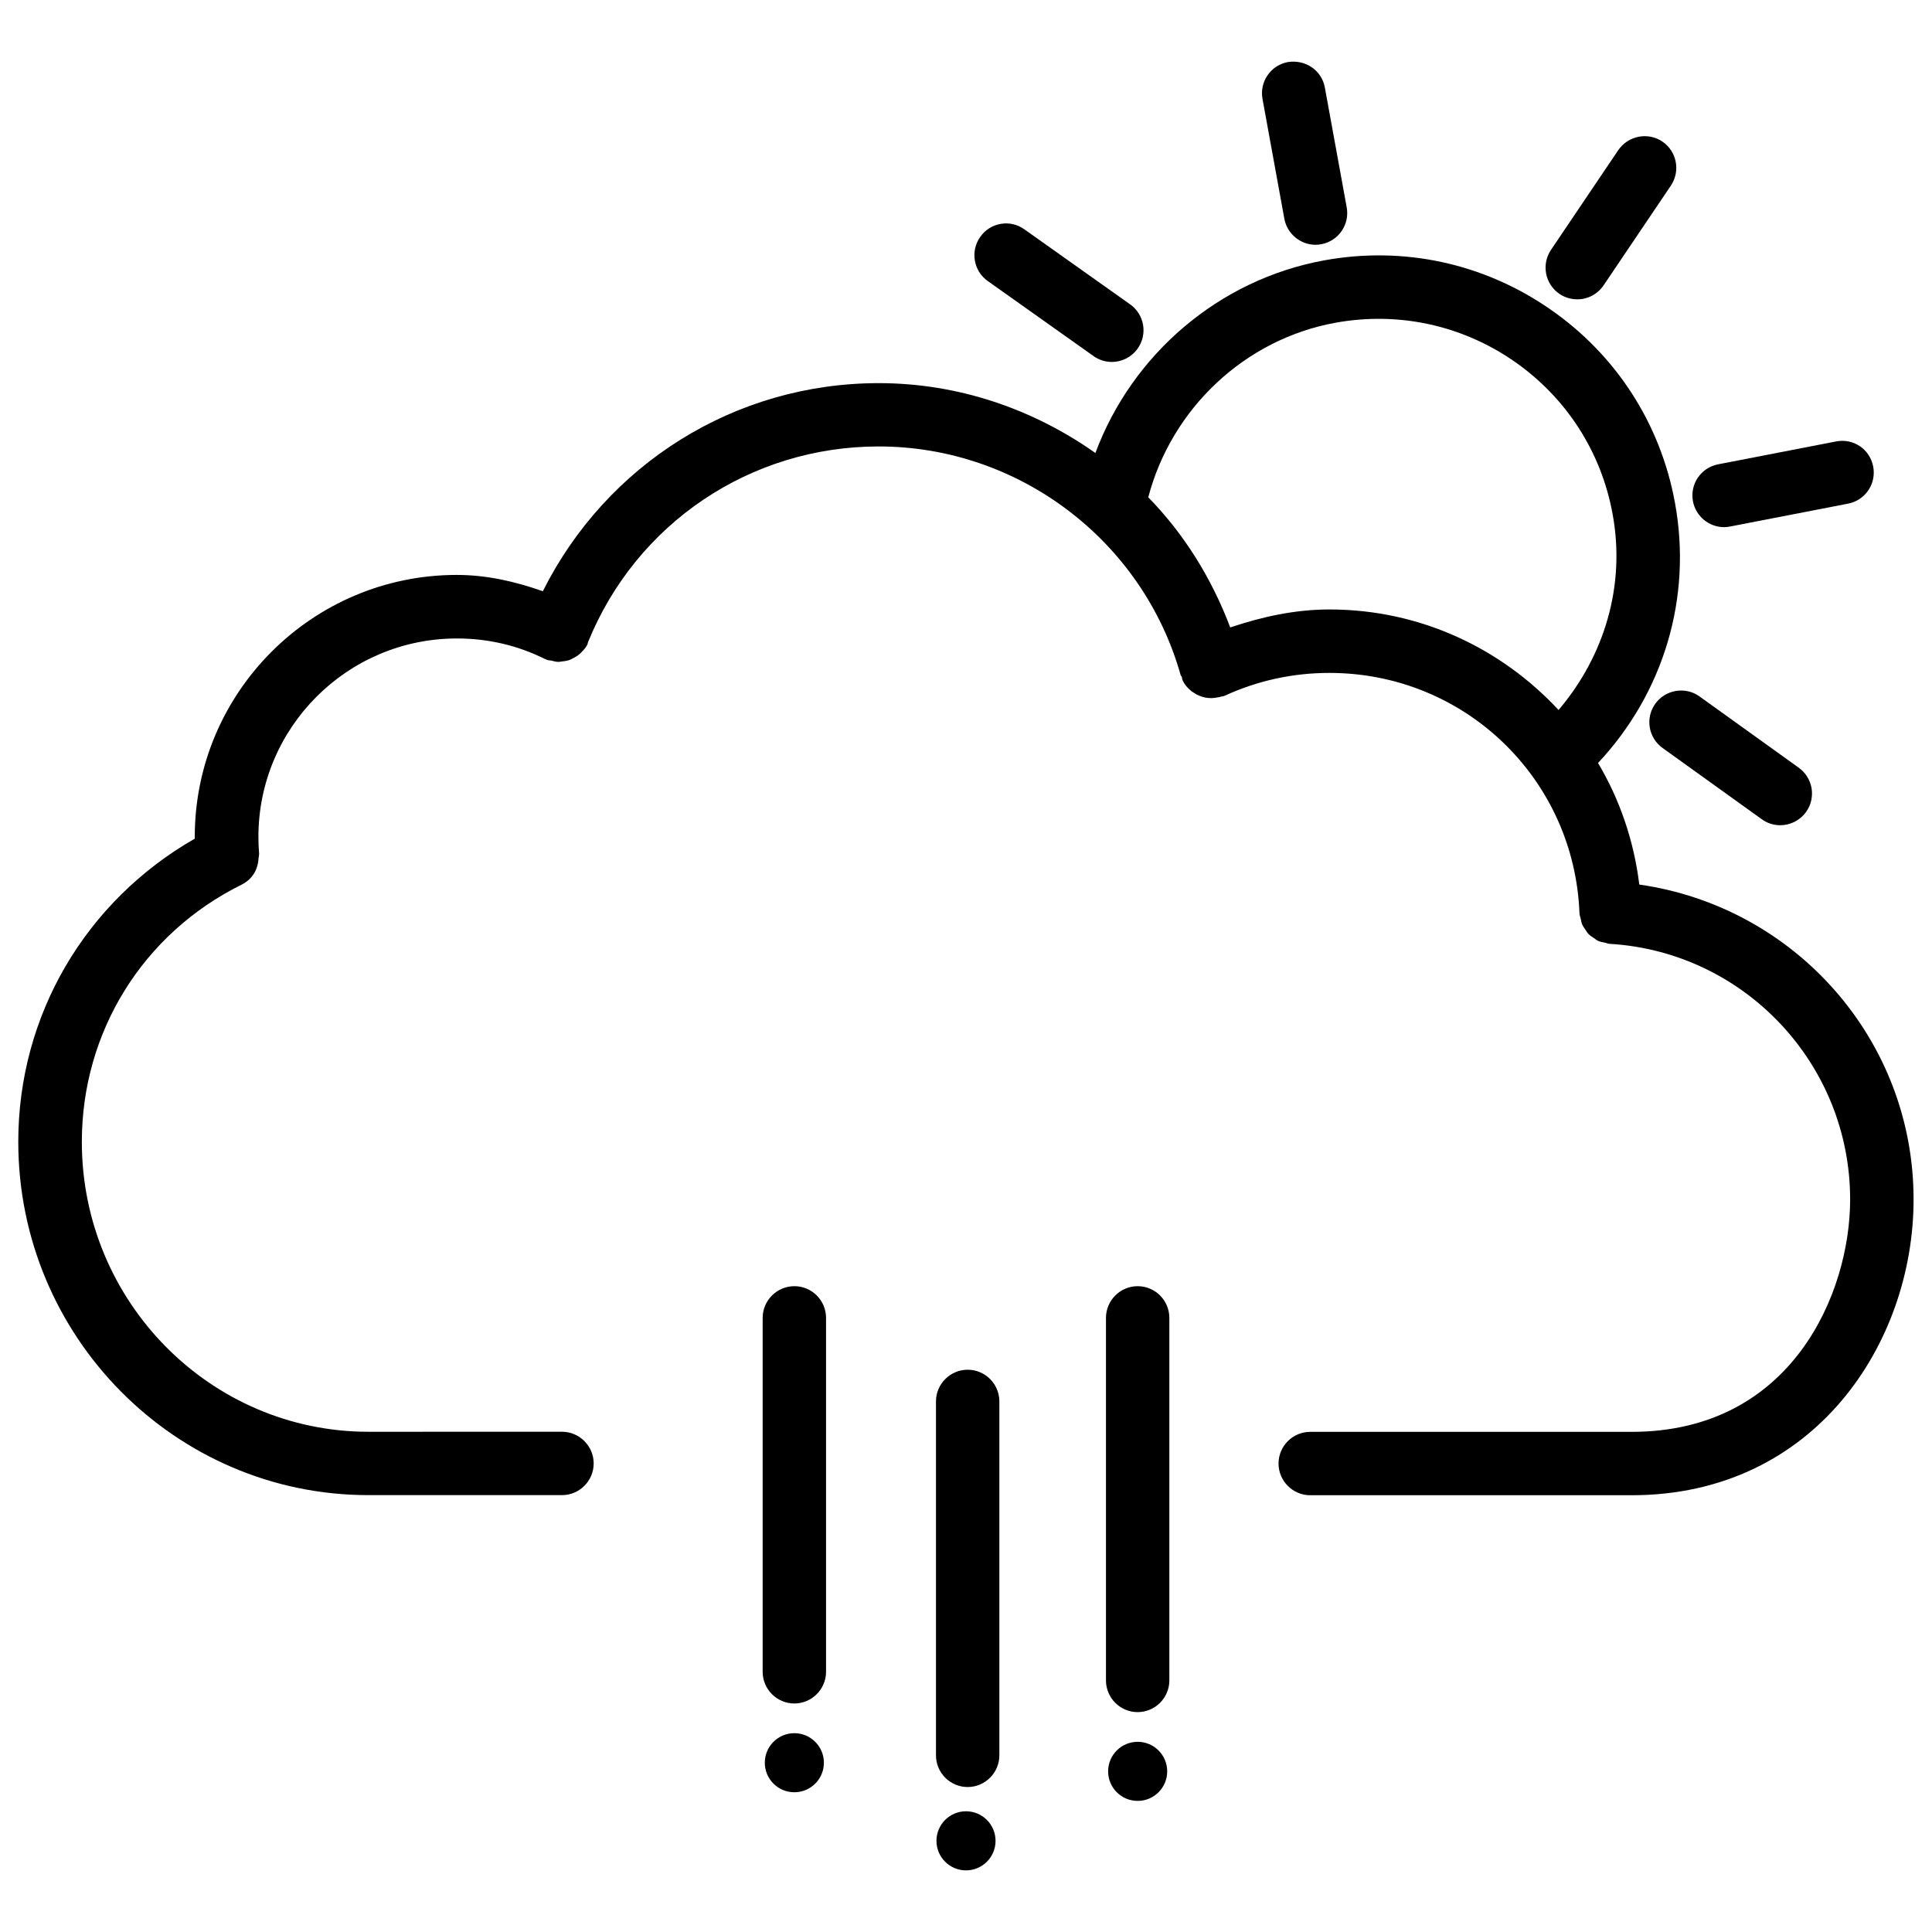
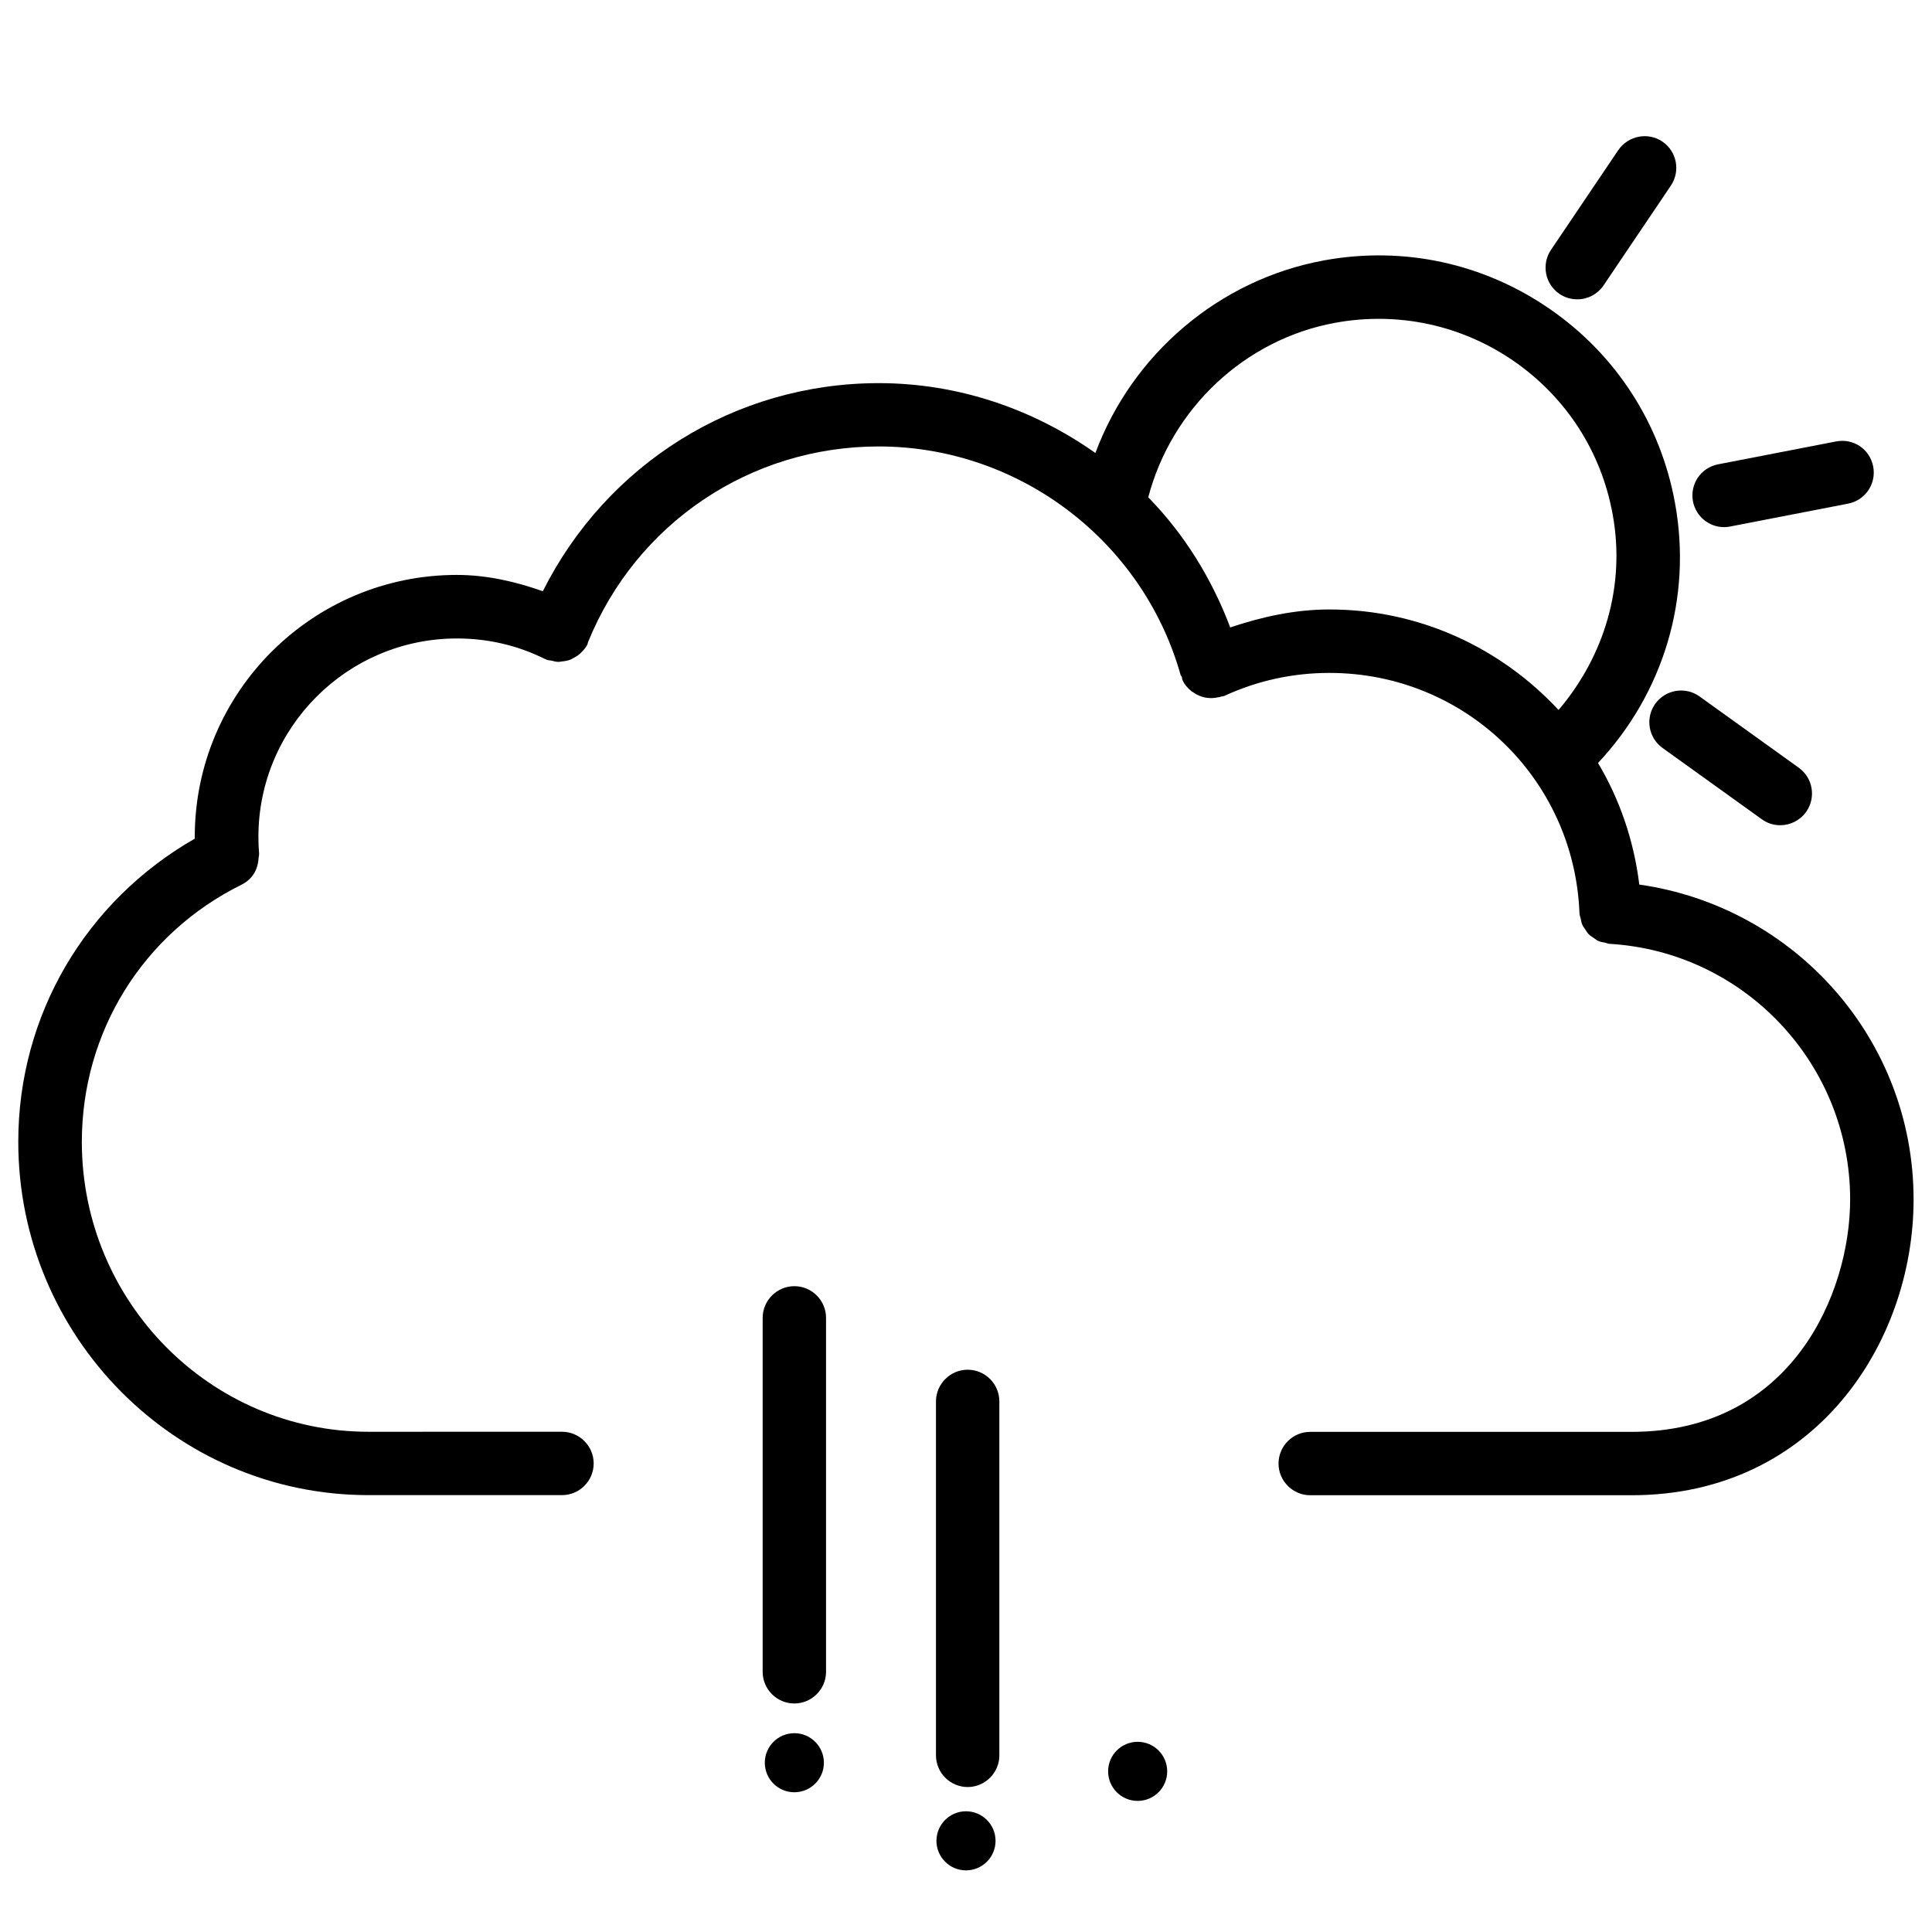
<svg xmlns="http://www.w3.org/2000/svg" width="800px" height="800px" version="1.1" viewBox="144 144 512 512">
  <defs>
    <clipPath id="a">
      <path d="m148.09 211h503.81v330h-503.81z" />
    </clipPath>
  </defs>
  <g clip-path="url(#a)">
    <path d="m578.43 378.42c-1.449-11.734-5.207-22.586-10.938-32.223 17.34-18.492 25-43.727 20.402-68.895-3.82-21.012-15.598-39.277-33.168-51.41-17.551-12.133-38.793-16.73-59.805-12.891-27.898 5.082-50.926 24.938-60.625 51.051-16.457-11.629-36.316-18.516-57.414-18.516-38.164 0-72.148 21.496-89.027 55.145-7.324-2.578-14.879-4.32-22.816-4.32-38.27 0-69.422 31.133-69.422 69.398 0 0.168 0.02 0.316 0.02 0.484-28.906 16.543-46.793 46.727-46.793 80.336 0 51.641 41.629 93.645 92.785 93.645h51.305c4.641 0 8.398-3.777 8.398-8.398 0-4.617-3.777-8.398-8.398-8.398l-51.277 0.008c-41.898 0-75.969-34.469-75.969-76.832 0-29.117 16.184-55.211 42.301-68.141 0.02 0 0.02-0.02 0.043-0.02 1.008-0.504 1.891-1.176 2.602-2.016 1.176-1.363 1.785-3.129 1.891-5.016 0.02-0.336 0.148-0.672 0.125-1.008 0-0.043 0.02-0.082 0.02-0.125-0.125-1.492-0.188-2.981-0.188-4.492 0-29.012 23.594-52.586 52.605-52.586 8.23 0 16.102 1.828 23.363 5.457 0.062 0.043 0.148 0.02 0.211 0.062 0.082 0 0.121 0.082 0.227 0.125 0.418 0.168 0.84 0.148 1.258 0.23 0.609 0.148 1.195 0.316 1.805 0.336 0.355 0 0.672-0.082 1.008-0.125 0.777-0.082 1.512-0.188 2.227-0.484 0.168-0.062 0.316-0.168 0.465-0.25 0.84-0.398 1.617-0.883 2.309-1.555 0.043-0.043 0.062-0.062 0.082-0.105 0.609-0.609 1.219-1.258 1.617-2.078 0.105-0.188 0.082-0.418 0.168-0.609 12.785-31.531 43.035-51.891 77.039-51.891 37.094 0 69.988 24.918 80.023 60.605 0.043 0.188 0.23 0.25 0.293 0.441 0.105 0.293 0.082 0.609 0.211 0.902 0.566 1.238 1.449 2.184 2.434 2.981 0.125 0.082 0.25 0.148 0.379 0.23 1.93 1.387 4.324 1.867 6.676 1.301 0.125-0.02 0.23-0.02 0.355-0.043 0.043-0.02 0.082-0.062 0.125-0.062 0.379-0.125 0.797-0.105 1.156-0.273 8.773-4.031 18.117-6.066 27.793-6.066 35.793 0 64.906 27.98 66.273 63.73 0.02 0.523 0.23 0.965 0.336 1.449 0.105 0.441 0.148 0.902 0.316 1.324 0.23 0.586 0.586 1.09 0.965 1.617 0.25 0.355 0.441 0.734 0.754 1.051 0.418 0.441 0.945 0.777 1.469 1.113 0.379 0.25 0.691 0.547 1.113 0.734 0.586 0.273 1.238 0.355 1.867 0.484 0.379 0.082 0.715 0.273 1.113 0.293 35.77 2.098 63.793 31.844 63.793 67.742 0 24.77-15.406 61.59-57.918 61.59h-85.164c-4.641 0-8.398 3.777-8.398 8.398 0 4.617 3.777 8.398 8.398 8.398h85.164c48.535 0 74.73-40.391 74.73-78.383 0.004-42.414-31.461-77.574-72.691-83.453zm-82.098-72.906c-9.09 0-17.82 1.91-26.305 4.766-4.934-13.059-12.258-24.812-21.727-34.488 6.172-23.488 25.527-41.879 49.625-46.266 16.605-3 33.379 0.586 47.273 10.18 13.855 9.594 23.176 24.016 26.176 40.621 3.441 18.809-2.141 37.473-14.336 51.828-15.176-16.312-36.629-26.641-60.707-26.641z" />
  </g>
-   <path d="m403.78 206.77c-2.688 3.777-1.805 9.027 1.996 11.715l28.023 19.879c1.469 1.051 3.168 1.555 4.848 1.555 2.625 0 5.207-1.238 6.844-3.547 2.688-3.777 1.805-9.027-1.996-11.715l-28.023-19.879c-3.777-2.711-9.004-1.828-11.691 1.992z" />
-   <path d="m492.64 208.87c0.484 0 1.008-0.062 1.512-0.148 4.555-0.84 7.578-5.207 6.738-9.781l-5.793-31.762c-0.84-4.535-5.082-7.453-9.781-6.738-4.555 0.84-7.578 5.207-6.738 9.781l5.793 31.781c0.754 4.012 4.301 6.867 8.27 6.867z" />
  <path d="m568.96 219.63 17.844-26.449c2.582-3.863 1.574-9.07-2.266-11.672-3.801-2.562-9.027-1.574-11.672 2.266l-17.844 26.449c-2.582 3.863-1.574 9.07 2.266 11.672 1.426 0.965 3.066 1.426 4.703 1.426 2.684 0.027 5.332-1.297 6.969-3.691z" />
  <path d="m600.91 283.7c0.504 0 1.07-0.062 1.594-0.168l31.277-6.066c4.555-0.883 7.516-5.289 6.633-9.844-0.883-4.535-5.164-7.535-9.844-6.633l-31.277 6.066c-4.555 0.883-7.516 5.289-6.633 9.844 0.797 4.008 4.305 6.801 8.25 6.801z" />
  <path d="m582.67 330.49c-2.707 3.777-1.848 9.027 1.93 11.734l26.305 18.895c1.469 1.07 3.191 1.574 4.891 1.574 2.602 0 5.184-1.238 6.824-3.504 2.707-3.777 1.848-9.027-1.93-11.734l-26.305-18.895c-3.719-2.688-9.008-1.828-11.715 1.93z" />
  <path d="m408.84 515.39c0-4.641-3.777-8.398-8.398-8.398-4.617 0-8.398 3.777-8.398 8.398v93.793c0 4.641 3.777 8.398 8.398 8.398 4.617 0 8.398-3.777 8.398-8.398z" />
  <path d="m407.83 631.84c0 4.324-3.504 7.828-7.828 7.828s-7.832-3.504-7.832-7.828c0-4.324 3.508-7.832 7.832-7.832s7.828 3.508 7.828 7.832" />
-   <path d="m453.89 493.25c0-4.641-3.777-8.398-8.398-8.398-4.617 0-8.398 3.777-8.398 8.398v96.082c0 4.641 3.777 8.398 8.398 8.398 4.617 0 8.398-3.777 8.398-8.398z" />
  <path d="m453.32 613.43c0 4.324-3.504 7.828-7.828 7.828s-7.828-3.504-7.828-7.828 3.504-7.832 7.828-7.832 7.828 3.508 7.828 7.832" />
  <path d="m362.91 493.25c0-4.641-3.777-8.398-8.398-8.398-4.617 0-8.398 3.777-8.398 8.398v93.793c0 4.641 3.777 8.398 8.398 8.398 4.617 0 8.398-3.777 8.398-8.398z" />
  <path d="m362.34 611.14c0 4.324-3.508 7.828-7.832 7.828-4.324 0-7.828-3.504-7.828-7.828s3.504-7.828 7.828-7.828c4.324 0 7.832 3.504 7.832 7.828" />
</svg>